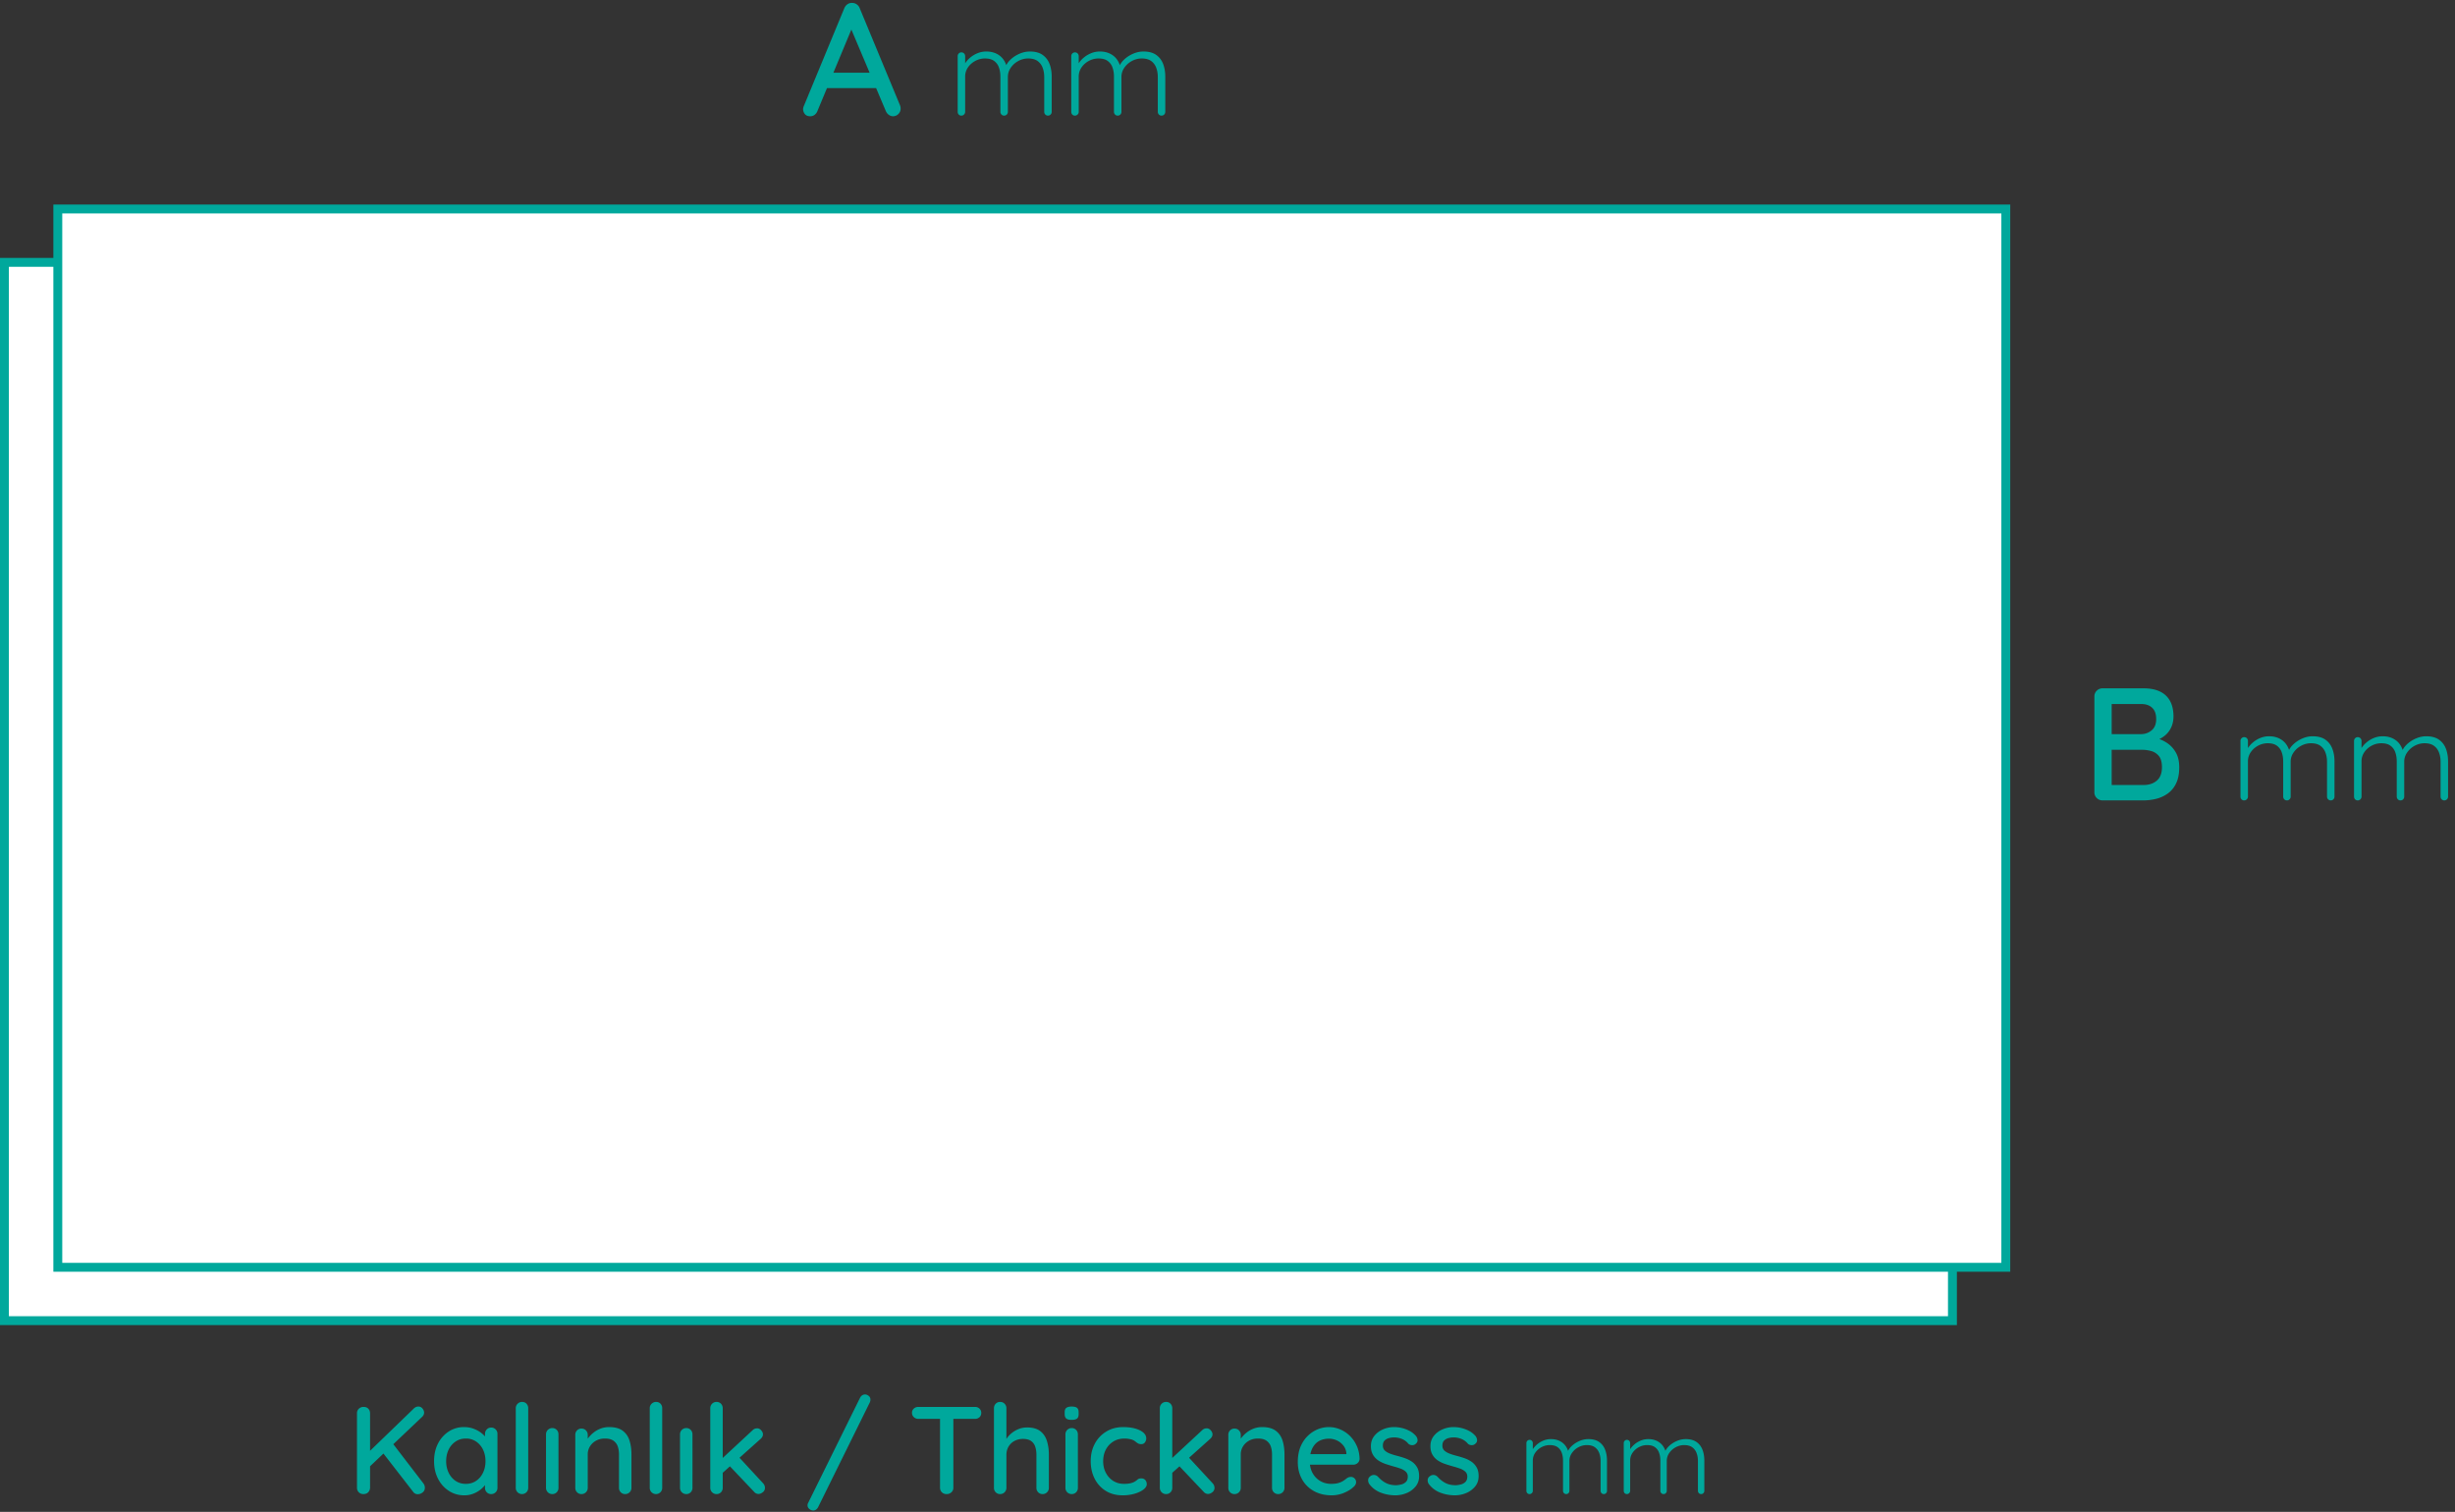
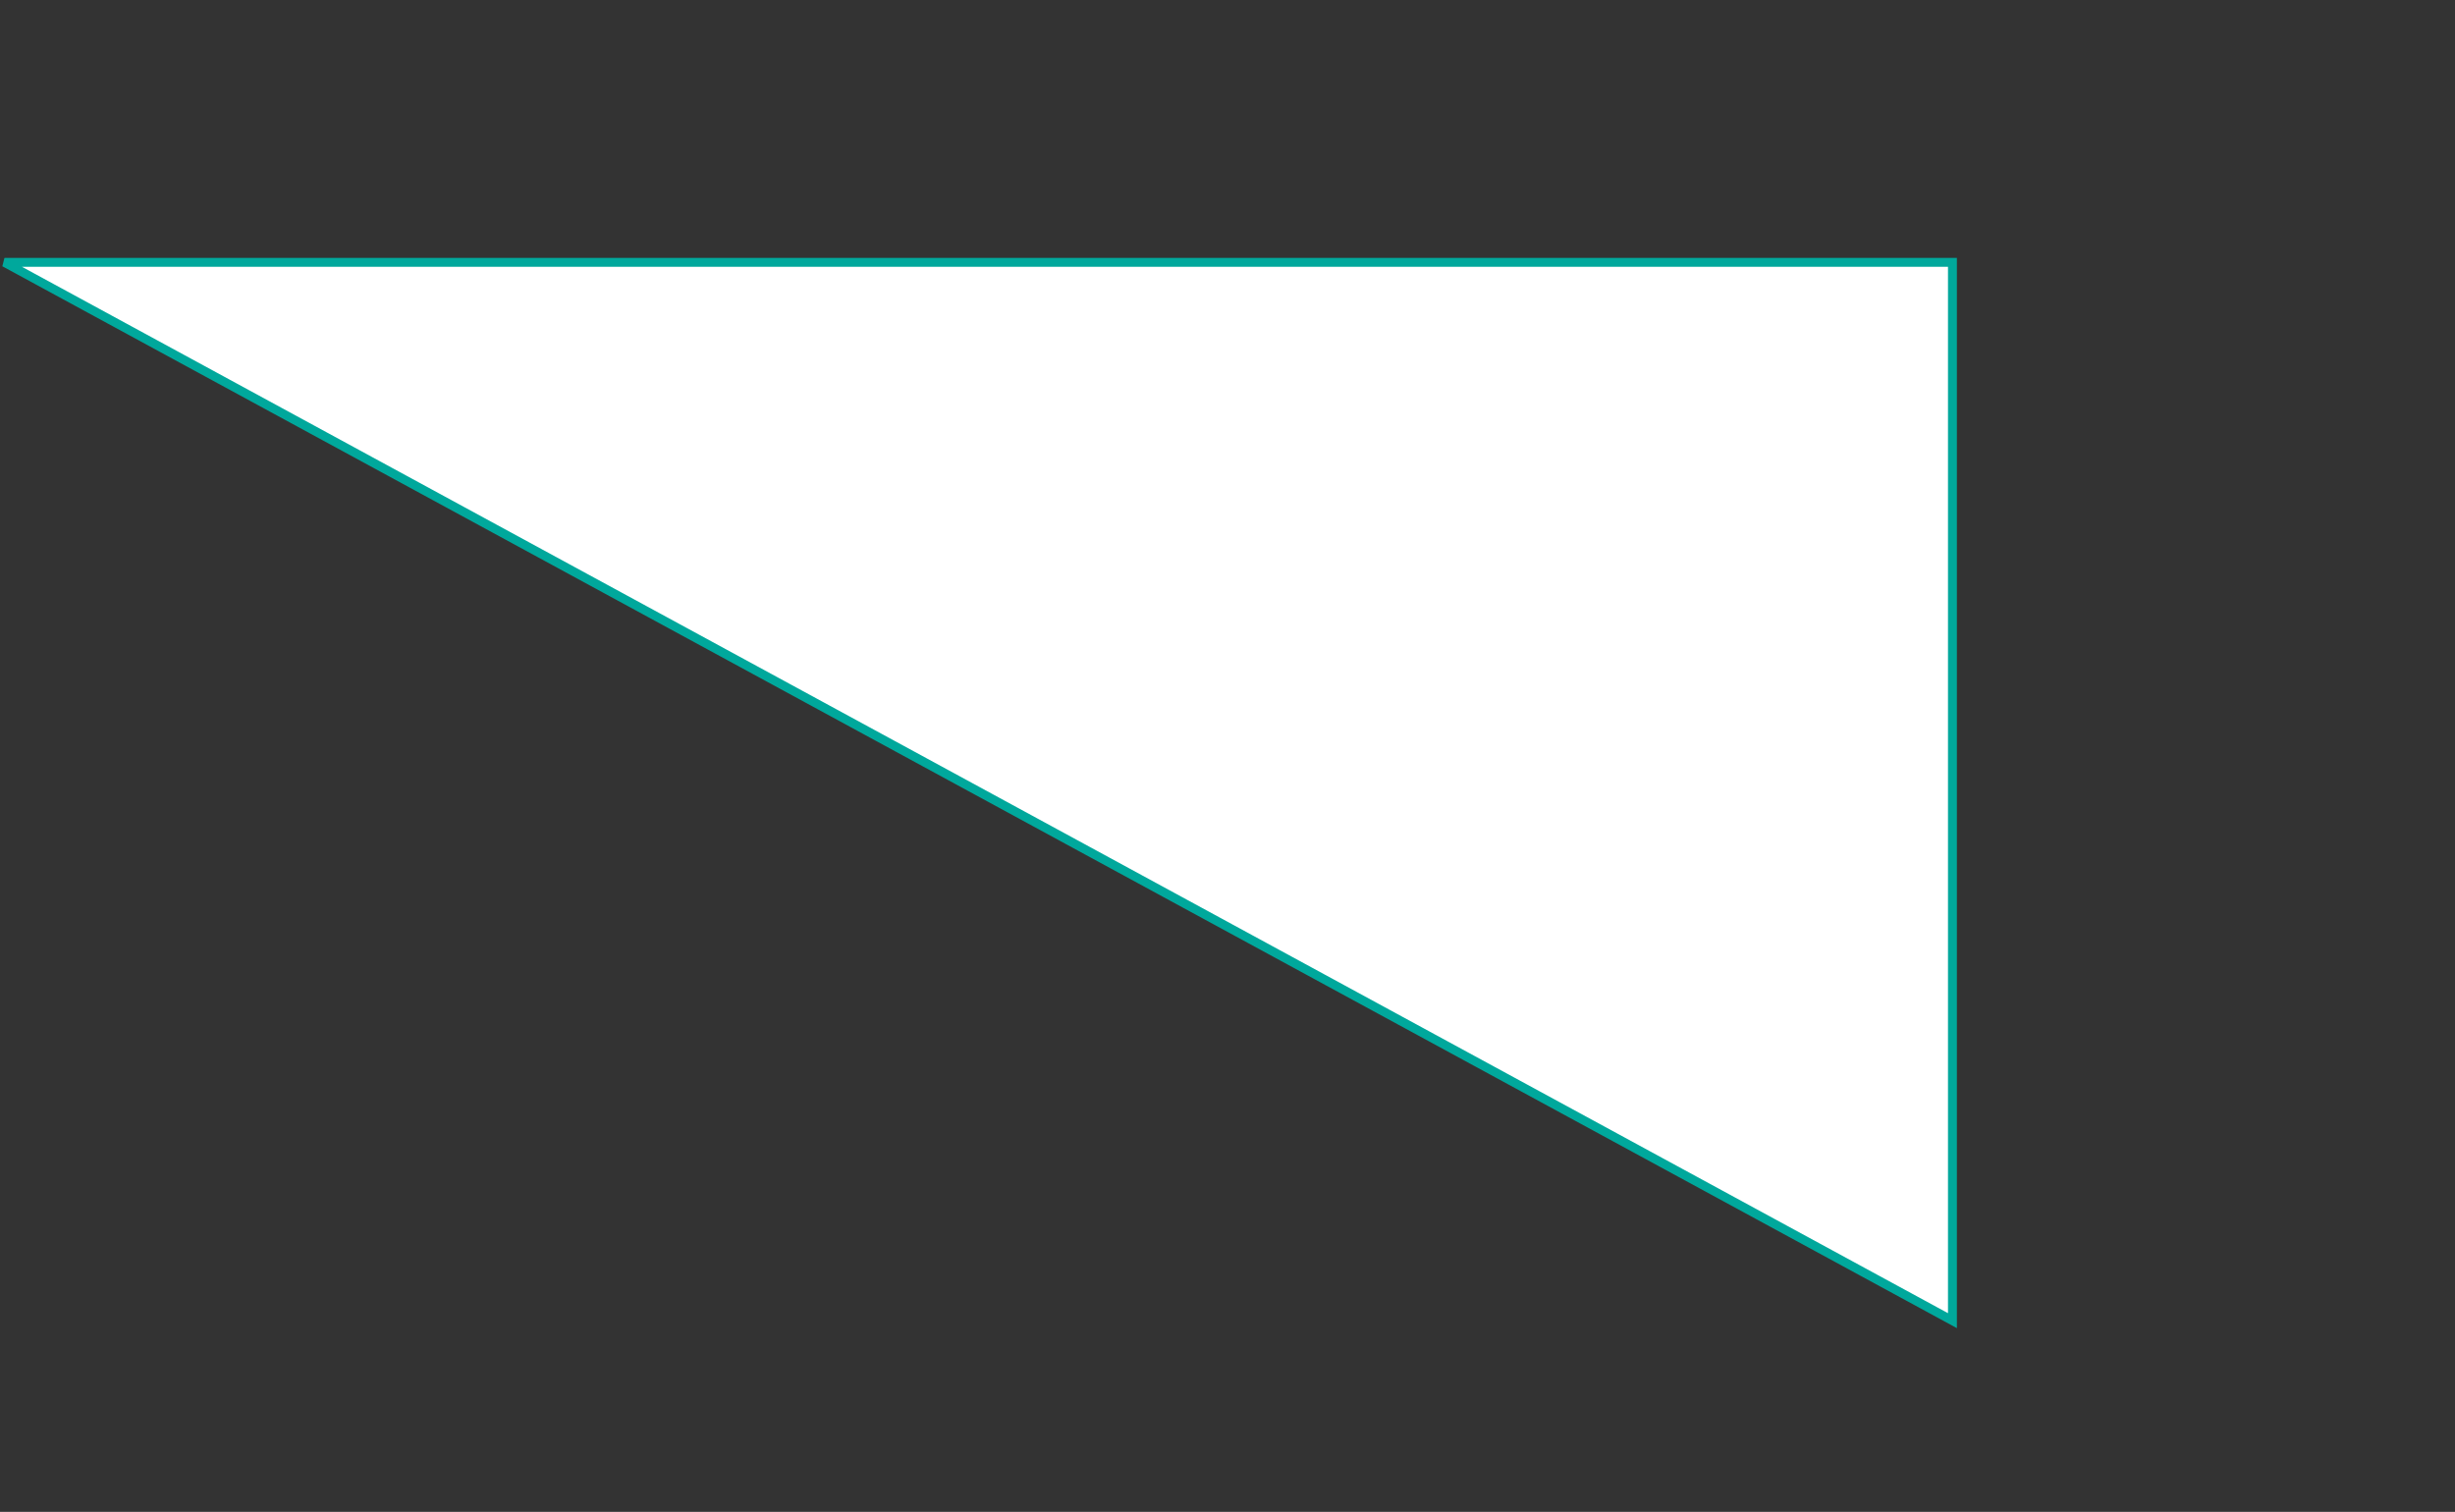
<svg xmlns="http://www.w3.org/2000/svg" width="276" height="170" viewBox="0 0 276 170">
  <rect x="0" y="0" width="276" height="170" fill="#333333" stroke="none" />
  <g fill="none" fill-rule="evenodd">
    <g fill="#FFF" stroke="#00A89C">
-       <path d="M.5 29.5h219v119H.5z" />
-       <path d="M6.5 23.5h219v119H6.5z" />
+       <path d="M.5 29.5h219v119z" />
    </g>
-     <path d="m95.958 2.74-4.05 9.72a.97.97 0 0 1-.324.45.8.8 0 0 1-.486.162q-.396 0-.594-.225a.9.9 0 0 1-.216-.567q0-.126.054-.288L94.914.94q.126-.306.369-.468a.84.84 0 0 1 .531-.144q.27 0 .504.162t.342.45l4.518 10.89q.072.18.072.36a.83.83 0 0 1-.261.639.84.84 0 0 1-.585.243.8.8 0 0 1-.495-.171 1 1 0 0 1-.333-.441L95.49 2.794zm-3.33 7.164.81-1.728h5.094l.306 1.728zm18.258-4.114q.868 0 1.484.455.615.455.84 1.351l-.196.056.084-.252q.181-.42.609-.791.427-.371.973-.595t1.106-.224q.882 0 1.421.378t.784 1.015.245 1.435v3.962q0 .168-.119.294a.4.4 0 0 1-.301.126.4.4 0 0 1-.301-.126.42.42 0 0 1-.119-.294V8.66q0-.574-.182-1.05a1.6 1.6 0 0 0-.574-.756q-.391-.28-1.05-.28-.574 0-1.099.28t-.854.756q-.33.476-.329 1.05v3.92q0 .168-.119.294a.4.4 0 0 1-.301.126.4.4 0 0 1-.301-.126.42.42 0 0 1-.119-.294V8.618q0-.574-.168-1.036a1.53 1.53 0 0 0-.546-.735q-.378-.273-1.022-.273a2.3 2.3 0 0 0-1.085.273q-.51.273-.826.735t-.315 1.036v3.962q0 .168-.126.294a.4.4 0 0 1-.294.126.39.39 0 0 1-.308-.126.43.43 0 0 1-.112-.294V6.308q0-.168.119-.294a.4.4 0 0 1 .301-.126q.182 0 .301.126.12.126.119.294V7.61l-.378.518q.042-.42.273-.84a2.8 2.8 0 0 1 .609-.756q.378-.336.861-.539t1.015-.203m12.768 0q.868 0 1.484.455.615.455.84 1.351l-.196.056.084-.252q.182-.42.609-.791t.973-.595 1.106-.224q.882 0 1.421.378t.784 1.015.245 1.435v3.962q0 .168-.119.294a.4.4 0 0 1-.301.126.4.4 0 0 1-.301-.126.42.42 0 0 1-.119-.294V8.66q0-.574-.182-1.05a1.6 1.6 0 0 0-.574-.756q-.391-.28-1.05-.28-.574 0-1.099.28t-.854.756q-.33.476-.329 1.05v3.92q0 .168-.119.294a.4.4 0 0 1-.301.126.4.4 0 0 1-.301-.126.42.42 0 0 1-.119-.294V8.618q0-.574-.168-1.036a1.53 1.53 0 0 0-.546-.735q-.378-.273-1.022-.273a2.3 2.3 0 0 0-1.085.273q-.51.273-.826.735t-.315 1.036v3.962q0 .168-.126.294a.4.4 0 0 1-.294.126.39.39 0 0 1-.308-.126.43.43 0 0 1-.112-.294V6.308q0-.168.119-.294a.4.4 0 0 1 .301-.126q.182 0 .301.126.12.126.119.294V7.61l-.378.518q.042-.42.273-.84a2.8 2.8 0 0 1 .609-.756q.378-.336.861-.539t1.015-.203m117.33 71.61q1.656 0 2.511.81t.855 2.358q0 .81-.387 1.467t-1.134 1.035-1.863.396l.036-.666q.594 0 1.287.162t1.305.558 1.008 1.071.396 1.683q0 1.098-.36 1.827a2.95 2.95 0 0 1-.954 1.143 3.8 3.8 0 0 1-1.305.585 6 6 0 0 1-1.395.171h-4.608a.9.9 0 0 1-.648-.261.88.88 0 0 1-.27-.657V78.318q0-.396.27-.657a.9.9 0 0 1 .648-.261zm-.252 1.764h-3.546l.216-.288v3.87l-.198-.198h3.564a1.8 1.8 0 0 0 1.143-.441q.495-.423.495-1.251 0-.846-.45-1.269t-1.224-.423m.126 5.148h-3.582l.126-.126v4.248l-.144-.162h3.708q.936 0 1.512-.495t.576-1.503q0-.846-.342-1.26a1.67 1.67 0 0 0-.846-.558 3.7 3.7 0 0 0-1.008-.144m14.244-1.522q.868 0 1.484.455.615.455.84 1.351l-.196.056.084-.252q.181-.42.609-.791.427-.371.973-.595.546-.225 1.106-.224.882 0 1.421.378t.784 1.015.245 1.435v3.962q0 .168-.119.294a.4.4 0 0 1-.301.126.4.4 0 0 1-.301-.126.42.42 0 0 1-.119-.294v-3.92q0-.574-.182-1.05a1.6 1.6 0 0 0-.574-.756q-.392-.28-1.05-.28-.574 0-1.099.28t-.854.756q-.33.475-.329 1.05v3.92q0 .168-.119.294a.4.4 0 0 1-.301.126.4.4 0 0 1-.301-.126.42.42 0 0 1-.119-.294v-3.962q0-.574-.168-1.036a1.53 1.53 0 0 0-.546-.735q-.378-.273-1.022-.273a2.3 2.3 0 0 0-1.085.273q-.51.273-.826.735t-.315 1.036v3.962q0 .168-.126.294a.4.4 0 0 1-.294.126.39.39 0 0 1-.308-.126.43.43 0 0 1-.112-.294v-6.272q0-.168.119-.294a.4.4 0 0 1 .301-.126q.182 0 .301.126.12.126.119.294v1.302l-.378.518q.042-.42.273-.84a2.8 2.8 0 0 1 .609-.756q.378-.336.861-.539t1.015-.203m12.768 0q.868 0 1.484.455.615.455.84 1.351l-.196.056.084-.252q.182-.42.609-.791t.973-.595 1.106-.224q.882 0 1.421.378t.784 1.015.245 1.435v3.962q0 .168-.119.294a.4.4 0 0 1-.301.126.4.4 0 0 1-.301-.126.42.42 0 0 1-.119-.294v-3.92q0-.574-.182-1.05a1.6 1.6 0 0 0-.574-.756q-.392-.28-1.05-.28-.574 0-1.099.28t-.854.756q-.33.475-.329 1.05v3.92q0 .168-.119.294a.4.4 0 0 1-.301.126.4.4 0 0 1-.301-.126.42.42 0 0 1-.119-.294v-3.962q0-.574-.168-1.036a1.53 1.53 0 0 0-.546-.735q-.378-.273-1.022-.273a2.3 2.3 0 0 0-1.085.273q-.51.273-.826.735t-.315 1.036v3.962q0 .168-.126.294a.4.4 0 0 1-.294.126.39.39 0 0 1-.308-.126.43.43 0 0 1-.112-.294v-6.272q0-.168.119-.294a.4.4 0 0 1 .301-.126q.182 0 .301.126.12.126.119.294v1.302l-.378.518q.042-.42.273-.84a2.8 2.8 0 0 1 .609-.756q.378-.336.861-.539t1.015-.203M46.966 168.014a.61.61 0 0 1-.518-.266l-3.486-4.494 1.078-1.092 3.556 4.634q.168.225.168.49a.64.64 0 0 1-.252.532.87.87 0 0 1-.546.196m.07-9.856a.57.57 0 0 1 .462.224q.182.224.182.462 0 .252-.21.462l-6.034 5.726-.084-1.652 5.124-4.956q.252-.266.56-.266M40.862 168a.693.693 0 0 1-.728-.714v-8.372a.68.68 0 0 1 .21-.511.75.75 0 0 1 .546-.203q.322 0 .518.203.195.203.196.511v8.372a.76.76 0 0 1-.21.511q-.196.203-.532.203m14.364-7.476q.294 0 .497.203a.7.7 0 0 1 .203.511v6.048a.693.693 0 0 1-.7.714.67.67 0 0 1-.504-.203.7.7 0 0 1-.196-.511v-1.008l.28.042q0 .252-.203.56t-.553.595a3.1 3.1 0 0 1-.826.476 2.7 2.7 0 0 1-1.022.189 3.13 3.13 0 0 1-1.736-.497 3.5 3.5 0 0 1-1.218-1.365q-.448-.869-.448-1.974 0-1.134.448-1.995a3.5 3.5 0 0 1 1.211-1.351 3.1 3.1 0 0 1 1.701-.49q.602 0 1.113.196.51.196.889.504.378.308.588.651t.21.651l-.434.042v-1.274q0-.294.196-.504t.504-.21m-2.856 6.328q.658 0 1.155-.336t.777-.917.28-1.295q0-.728-.28-1.302a2.3 2.3 0 0 0-.777-.91 2 2 0 0 0-1.155-.336q-.644 0-1.148.336a2.26 2.26 0 0 0-.784.91q-.28.575-.28 1.302 0 .714.28 1.295.28.58.777.917.497.336 1.155.336m7.014.434a.693.693 0 0 1-.7.714.693.693 0 0 1-.7-.714v-8.932a.68.68 0 0 1 .21-.511.7.7 0 0 1 .504-.203q.308 0 .497.203a.72.72 0 0 1 .189.511zm3.402 0a.7.7 0 0 1-.196.511.67.67 0 0 1-.504.203.693.693 0 0 1-.7-.714v-5.992a.693.693 0 0 1 .7-.714.67.67 0 0 1 .504.203q.196.203.196.511zm5.684-6.818q.994 0 1.54.413t.763 1.106.217 1.547v3.752a.693.693 0 0 1-.7.714.67.67 0 0 1-.504-.203.7.7 0 0 1-.196-.511v-3.738q0-.504-.14-.903a1.3 1.3 0 0 0-.483-.644q-.343-.245-.959-.245-.574 0-1.008.245a1.84 1.84 0 0 0-.679.644 1.7 1.7 0 0 0-.245.903v3.738a.693.693 0 0 1-.7.714.67.67 0 0 1-.504-.203.7.7 0 0 1-.196-.511v-5.936q0-.308.196-.511a.67.67 0 0 1 .504-.203q.294 0 .497.203a.7.7 0 0 1 .203.511v.784l-.252.14q.098-.308.343-.623t.595-.588.784-.434q.434-.16.924-.161m5.978 6.818a.693.693 0 0 1-.7.714.693.693 0 0 1-.7-.714v-8.932a.68.68 0 0 1 .21-.511.7.7 0 0 1 .504-.203q.308 0 .497.203a.72.72 0 0 1 .189.511zm3.402 0a.7.7 0 0 1-.196.511.67.67 0 0 1-.504.203.693.693 0 0 1-.7-.714v-5.992a.693.693 0 0 1 .7-.714.67.67 0 0 1 .504.203q.195.203.196.511zm2.702.714a.693.693 0 0 1-.7-.714v-8.932a.693.693 0 0 1 .7-.714.67.67 0 0 1 .504.203q.195.203.196.511v8.932a.7.7 0 0 1-.196.511.67.67 0 0 1-.504.203m4.564-7.392q.266 0 .462.224.196.225.196.448 0 .28-.266.518l-4.382 3.92-.056-1.61 3.528-3.276a.7.7 0 0 1 .518-.224m.168 7.378a.65.65 0 0 1-.504-.238l-2.8-2.954 1.064-.98 2.73 2.954q.225.238.224.532a.6.6 0 0 1-.245.497q-.245.189-.469.189m6.132 1.862a.67.67 0 0 1-.42-.168.52.52 0 0 1-.21-.42q0-.154.084-.294l5.81-11.774a.74.74 0 0 1 .245-.294.6.6 0 0 1 .329-.098q.196 0 .399.154a.51.51 0 0 1 .203.434.7.7 0 0 1-.07.308l-5.81 11.774a.8.8 0 0 1-.238.28.55.55 0 0 1-.322.098M106.424 168a.73.73 0 0 1-.539-.203.7.7 0 0 1-.203-.511V158.9h1.498v8.386a.67.67 0 0 1-.217.511.76.76 0 0 1-.539.203m-3.178-8.456a.73.73 0 0 1-.504-.189.64.64 0 0 1-.21-.497.6.6 0 0 1 .21-.476.74.74 0 0 1 .504-.182h6.37q.294 0 .497.189a.63.63 0 0 1 .203.483.63.63 0 0 1-.203.49.72.72 0 0 1-.497.182zm12.208.966q.966 0 1.498.413.532.412.749 1.113.217.7.217 1.54v3.71a.693.693 0 0 1-.7.714.67.67 0 0 1-.504-.203.7.7 0 0 1-.196-.511v-3.71q0-.49-.133-.896a1.25 1.25 0 0 0-.462-.644q-.33-.238-.917-.238-.546 0-.973.238a1.7 1.7 0 0 0-.658.644 1.8 1.8 0 0 0-.231.896v3.71a.693.693 0 0 1-.7.714.67.67 0 0 1-.504-.203.7.7 0 0 1-.196-.511v-8.932q0-.308.196-.511a.67.67 0 0 1 .504-.203q.294 0 .497.203a.7.7 0 0 1 .203.511v3.822l-.252.14q.098-.308.329-.63.23-.322.574-.588t.763-.427q.42-.16.896-.161m5.726 6.776a.7.7 0 0 1-.196.511.67.67 0 0 1-.504.203.693.693 0 0 1-.7-.714v-5.992a.693.693 0 0 1 .7-.714.67.67 0 0 1 .504.203q.195.203.196.511zm-.714-7.63q-.406 0-.588-.147t-.182-.497v-.224q0-.35.196-.49t.588-.14q.42 0 .602.147t.182.483v.224q0 .364-.189.504t-.609.14m5.81.812q.756 0 1.337.161.58.161.917.448.336.287.336.665a.74.74 0 0 1-.147.441.48.48 0 0 1-.413.203.74.74 0 0 1-.343-.07 1.3 1.3 0 0 1-.245-.168 2 2 0 0 0-.28-.196 1.6 1.6 0 0 0-.455-.14 3 3 0 0 0-.539-.056q-.743 0-1.281.336-.54.336-.84.91t-.301 1.302.301 1.302q.3.574.826.91.525.336 1.225.336.42 0 .693-.063t.455-.161q.224-.126.364-.259t.406-.133q.308 0 .469.189a.7.7 0 0 1 .161.469q0 .308-.371.595-.37.287-.987.469a4.8 4.8 0 0 1-1.358.182q-1.092 0-1.897-.504a3.4 3.4 0 0 1-1.246-1.372q-.441-.868-.441-1.96 0-1.106.462-1.967a3.5 3.5 0 0 1 1.288-1.365q.825-.504 1.904-.504m4.816 7.532a.693.693 0 0 1-.7-.714v-8.932a.693.693 0 0 1 .7-.714.67.67 0 0 1 .504.203q.195.203.196.511v8.932a.7.7 0 0 1-.196.511.67.67 0 0 1-.504.203m4.564-7.392q.266 0 .462.224.196.225.196.448 0 .28-.266.518l-4.382 3.92-.056-1.61 3.528-3.276a.7.7 0 0 1 .518-.224m.168 7.378a.65.65 0 0 1-.504-.238l-2.8-2.954 1.064-.98 2.73 2.954q.224.238.224.532a.6.6 0 0 1-.245.497q-.245.189-.469.189m6.062-7.518q.994 0 1.54.413t.763 1.106.217 1.547v3.752a.693.693 0 0 1-.7.714.67.67 0 0 1-.504-.203.7.7 0 0 1-.196-.511v-3.738q0-.504-.14-.903a1.3 1.3 0 0 0-.483-.644q-.343-.245-.959-.245-.575 0-1.008.245a1.84 1.84 0 0 0-.679.644 1.7 1.7 0 0 0-.245.903v3.738a.693.693 0 0 1-.7.714.67.67 0 0 1-.504-.203.7.7 0 0 1-.196-.511v-5.936q0-.308.196-.511a.67.67 0 0 1 .504-.203q.294 0 .497.203a.7.7 0 0 1 .203.511v.784l-.252.14q.098-.308.343-.623t.595-.588.784-.434q.434-.16.924-.161m7.826 7.672q-1.148 0-2.009-.483a3.4 3.4 0 0 1-1.33-1.33q-.47-.847-.469-1.939 0-1.232.497-2.107a3.54 3.54 0 0 1 1.302-1.344 3.33 3.33 0 0 1 1.701-.469q.672 0 1.295.273t1.099.756.756 1.134.294 1.421a.63.63 0 0 1-.224.462.73.73 0 0 1-.49.182h-5.432l-.336-1.19h5.264l-.266.252v-.35a1.57 1.57 0 0 0-.336-.861 2 2 0 0 0-.721-.574 2.1 2.1 0 0 0-.903-.203q-.42 0-.812.133t-.686.427a2.15 2.15 0 0 0-.476.777q-.182.483-.182 1.197 0 .77.322 1.344t.868.889 1.218.315q.504 0 .84-.105t.56-.259.392-.294a.86.86 0 0 1 .42-.126q.252 0 .42.175a.58.58 0 0 1 .168.413q0 .308-.308.56-.378.364-1.043.644t-1.393.28m4.214-1.288a.75.75 0 0 1-.112-.455q.014-.26.294-.441a.63.63 0 0 1 .413-.105.68.68 0 0 1 .413.217q.392.434.875.686t1.169.252q.28-.015.574-.091a1.1 1.1 0 0 0 .504-.28q.21-.203.21-.595a.73.73 0 0 0-.224-.56 1.7 1.7 0 0 0-.588-.343 9 9 0 0 0-.784-.245q-.449-.126-.903-.28a3.4 3.4 0 0 1-.819-.399 1.95 1.95 0 0 1-.595-.637q-.231-.391-.231-.966 0-.659.371-1.134.371-.476.966-.742a3.1 3.1 0 0 1 1.295-.266 3.74 3.74 0 0 1 1.722.434q.42.224.728.588a.8.8 0 0 1 .161.434q.021.252-.231.448a.56.56 0 0 1-.406.126.62.62 0 0 1-.392-.154 1.8 1.8 0 0 0-.686-.525 2.3 2.3 0 0 0-1.505-.112 1.06 1.06 0 0 0-.483.273q-.196.195-.196.574 0 .35.231.56t.609.35.826.252q.434.112.861.266t.77.399.56.63.217.973q0 .686-.399 1.169a2.55 2.55 0 0 1-1.008.735 3.3 3.3 0 0 1-1.281.252 4.6 4.6 0 0 1-1.589-.287 2.9 2.9 0 0 1-1.337-1.001m6.692 0a.75.75 0 0 1-.112-.455q.014-.26.294-.441a.63.63 0 0 1 .413-.105.68.68 0 0 1 .413.217q.392.434.875.686t1.169.252q.28-.015.574-.091a1.1 1.1 0 0 0 .504-.28q.21-.203.21-.595a.73.73 0 0 0-.224-.56 1.7 1.7 0 0 0-.588-.343 9 9 0 0 0-.784-.245q-.448-.126-.903-.28a3.4 3.4 0 0 1-.819-.399 1.95 1.95 0 0 1-.595-.637q-.231-.391-.231-.966 0-.659.371-1.134.371-.476.966-.742a3.1 3.1 0 0 1 1.295-.266 3.74 3.74 0 0 1 1.722.434q.42.224.728.588a.8.8 0 0 1 .161.434q.021.252-.231.448a.56.56 0 0 1-.406.126.62.62 0 0 1-.392-.154 1.8 1.8 0 0 0-.686-.525 2.3 2.3 0 0 0-1.505-.112 1.06 1.06 0 0 0-.483.273q-.196.195-.196.574 0 .35.231.56t.609.35.826.252q.434.112.861.266t.77.399.56.63.217.973q0 .686-.399 1.169a2.55 2.55 0 0 1-1.008.735 3.3 3.3 0 0 1-1.281.252 4.6 4.6 0 0 1-1.589-.287 2.9 2.9 0 0 1-1.337-1.001m13.746-5.032q.744 0 1.272.39t.72 1.158l-.168.048.072-.216q.156-.36.522-.678t.834-.51.948-.192q.756 0 1.218.324t.672.87.21 1.23v3.396q0 .144-.102.252a.34.34 0 0 1-.258.108.34.34 0 0 1-.258-.108.36.36 0 0 1-.102-.252v-3.36q0-.492-.156-.9a1.4 1.4 0 0 0-.492-.648q-.336-.24-.9-.24-.492 0-.942.24t-.732.648a1.55 1.55 0 0 0-.282.9v3.36q0 .144-.102.252a.34.34 0 0 1-.258.108.34.34 0 0 1-.258-.108.36.36 0 0 1-.102-.252v-3.396q0-.492-.144-.888a1.3 1.3 0 0 0-.468-.63q-.324-.234-.876-.234-.492 0-.93.234a1.96 1.96 0 0 0-.708.63q-.27.396-.27.888v3.396q0 .144-.108.252a.35.35 0 0 1-.252.108.34.34 0 0 1-.264-.108.37.37 0 0 1-.096-.252v-5.376q0-.144.102-.252a.34.34 0 0 1 .258-.108.34.34 0 0 1 .258.108.36.36 0 0 1 .102.252v1.116l-.324.444q.036-.36.234-.72t.522-.648.738-.462.87-.174m10.944 0q.744 0 1.272.39t.72 1.158l-.168.048.072-.216q.156-.36.522-.678t.834-.51.948-.192q.756 0 1.218.324t.672.87.21 1.23v3.396q0 .144-.102.252a.34.34 0 0 1-.258.108.34.34 0 0 1-.258-.108.36.36 0 0 1-.102-.252v-3.36q0-.492-.156-.9a1.4 1.4 0 0 0-.492-.648q-.336-.24-.9-.24-.492 0-.942.24t-.732.648a1.55 1.55 0 0 0-.282.9v3.36q0 .144-.102.252a.34.34 0 0 1-.258.108.34.34 0 0 1-.258-.108.36.36 0 0 1-.102-.252v-3.396q0-.492-.144-.888a1.3 1.3 0 0 0-.468-.63q-.324-.234-.876-.234-.492 0-.93.234a1.96 1.96 0 0 0-.708.63q-.27.396-.27.888v3.396q0 .144-.108.252a.35.35 0 0 1-.252.108.34.34 0 0 1-.264-.108.37.37 0 0 1-.096-.252v-5.376q0-.144.102-.252a.34.34 0 0 1 .258-.108.34.34 0 0 1 .258.108.36.36 0 0 1 .102.252v1.116l-.324.444q.036-.36.234-.72t.522-.648.738-.462.87-.174" fill="#00A89C" fill-rule="nonzero" />
  </g>
</svg>